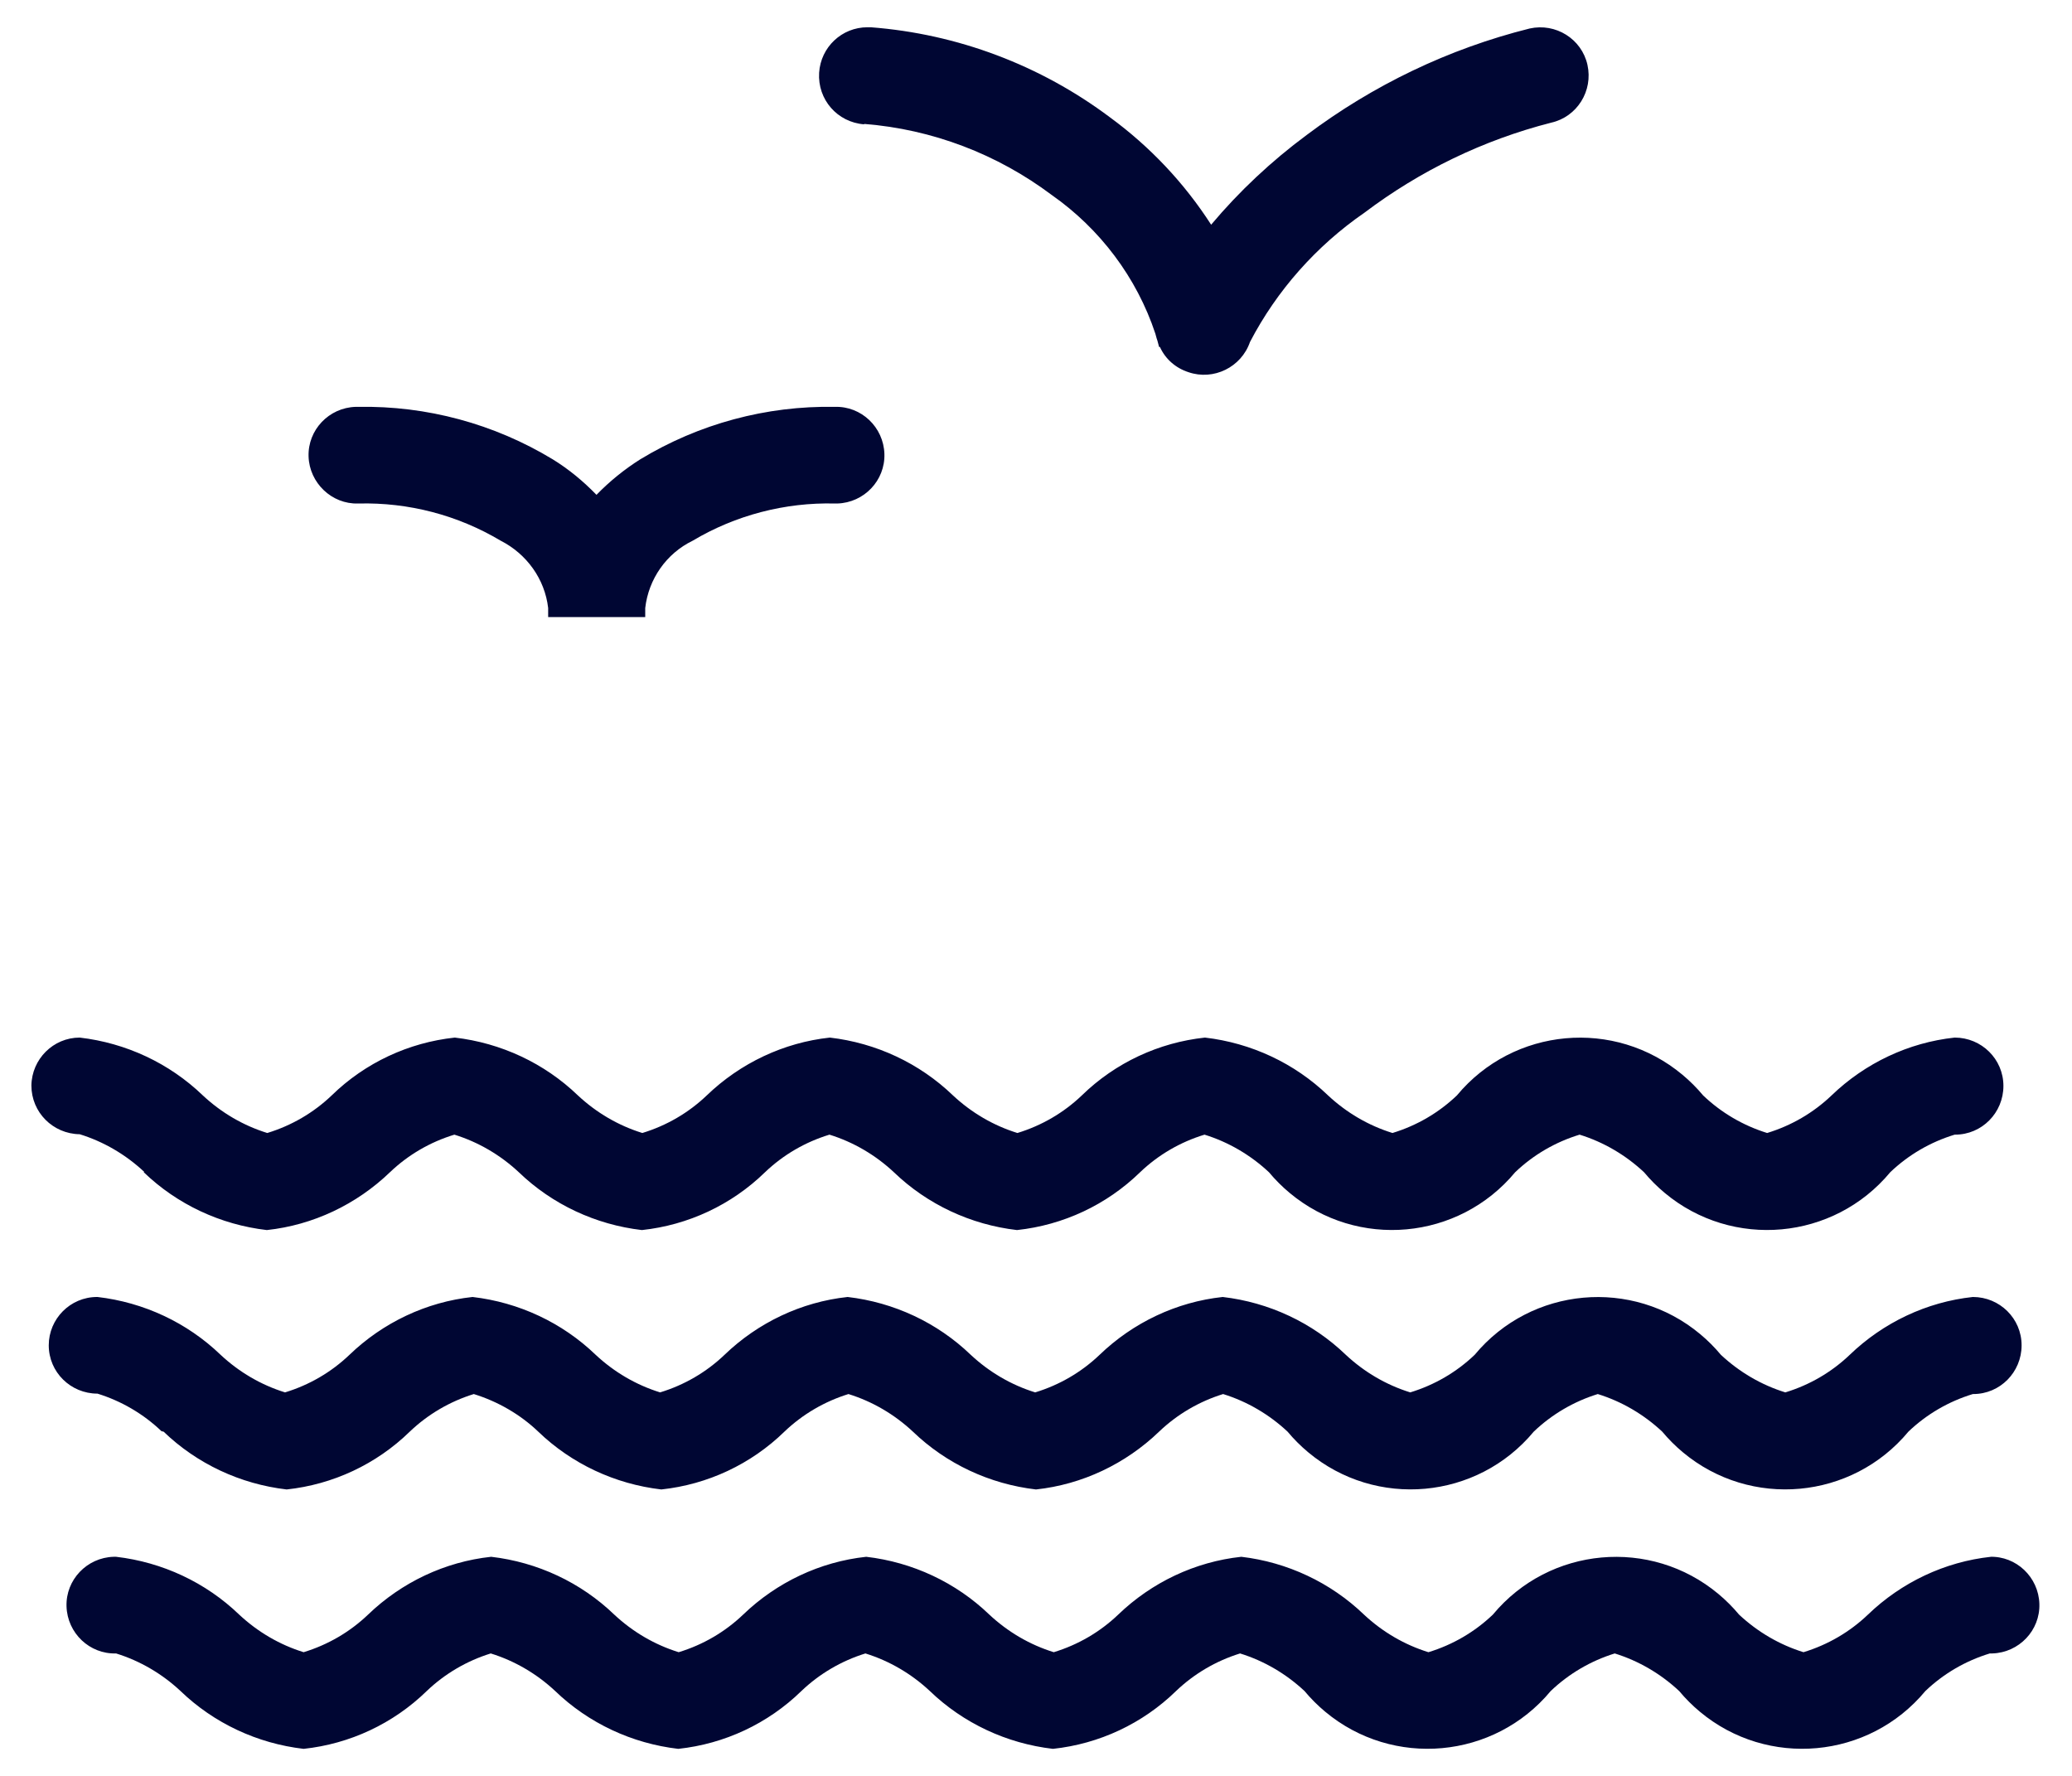
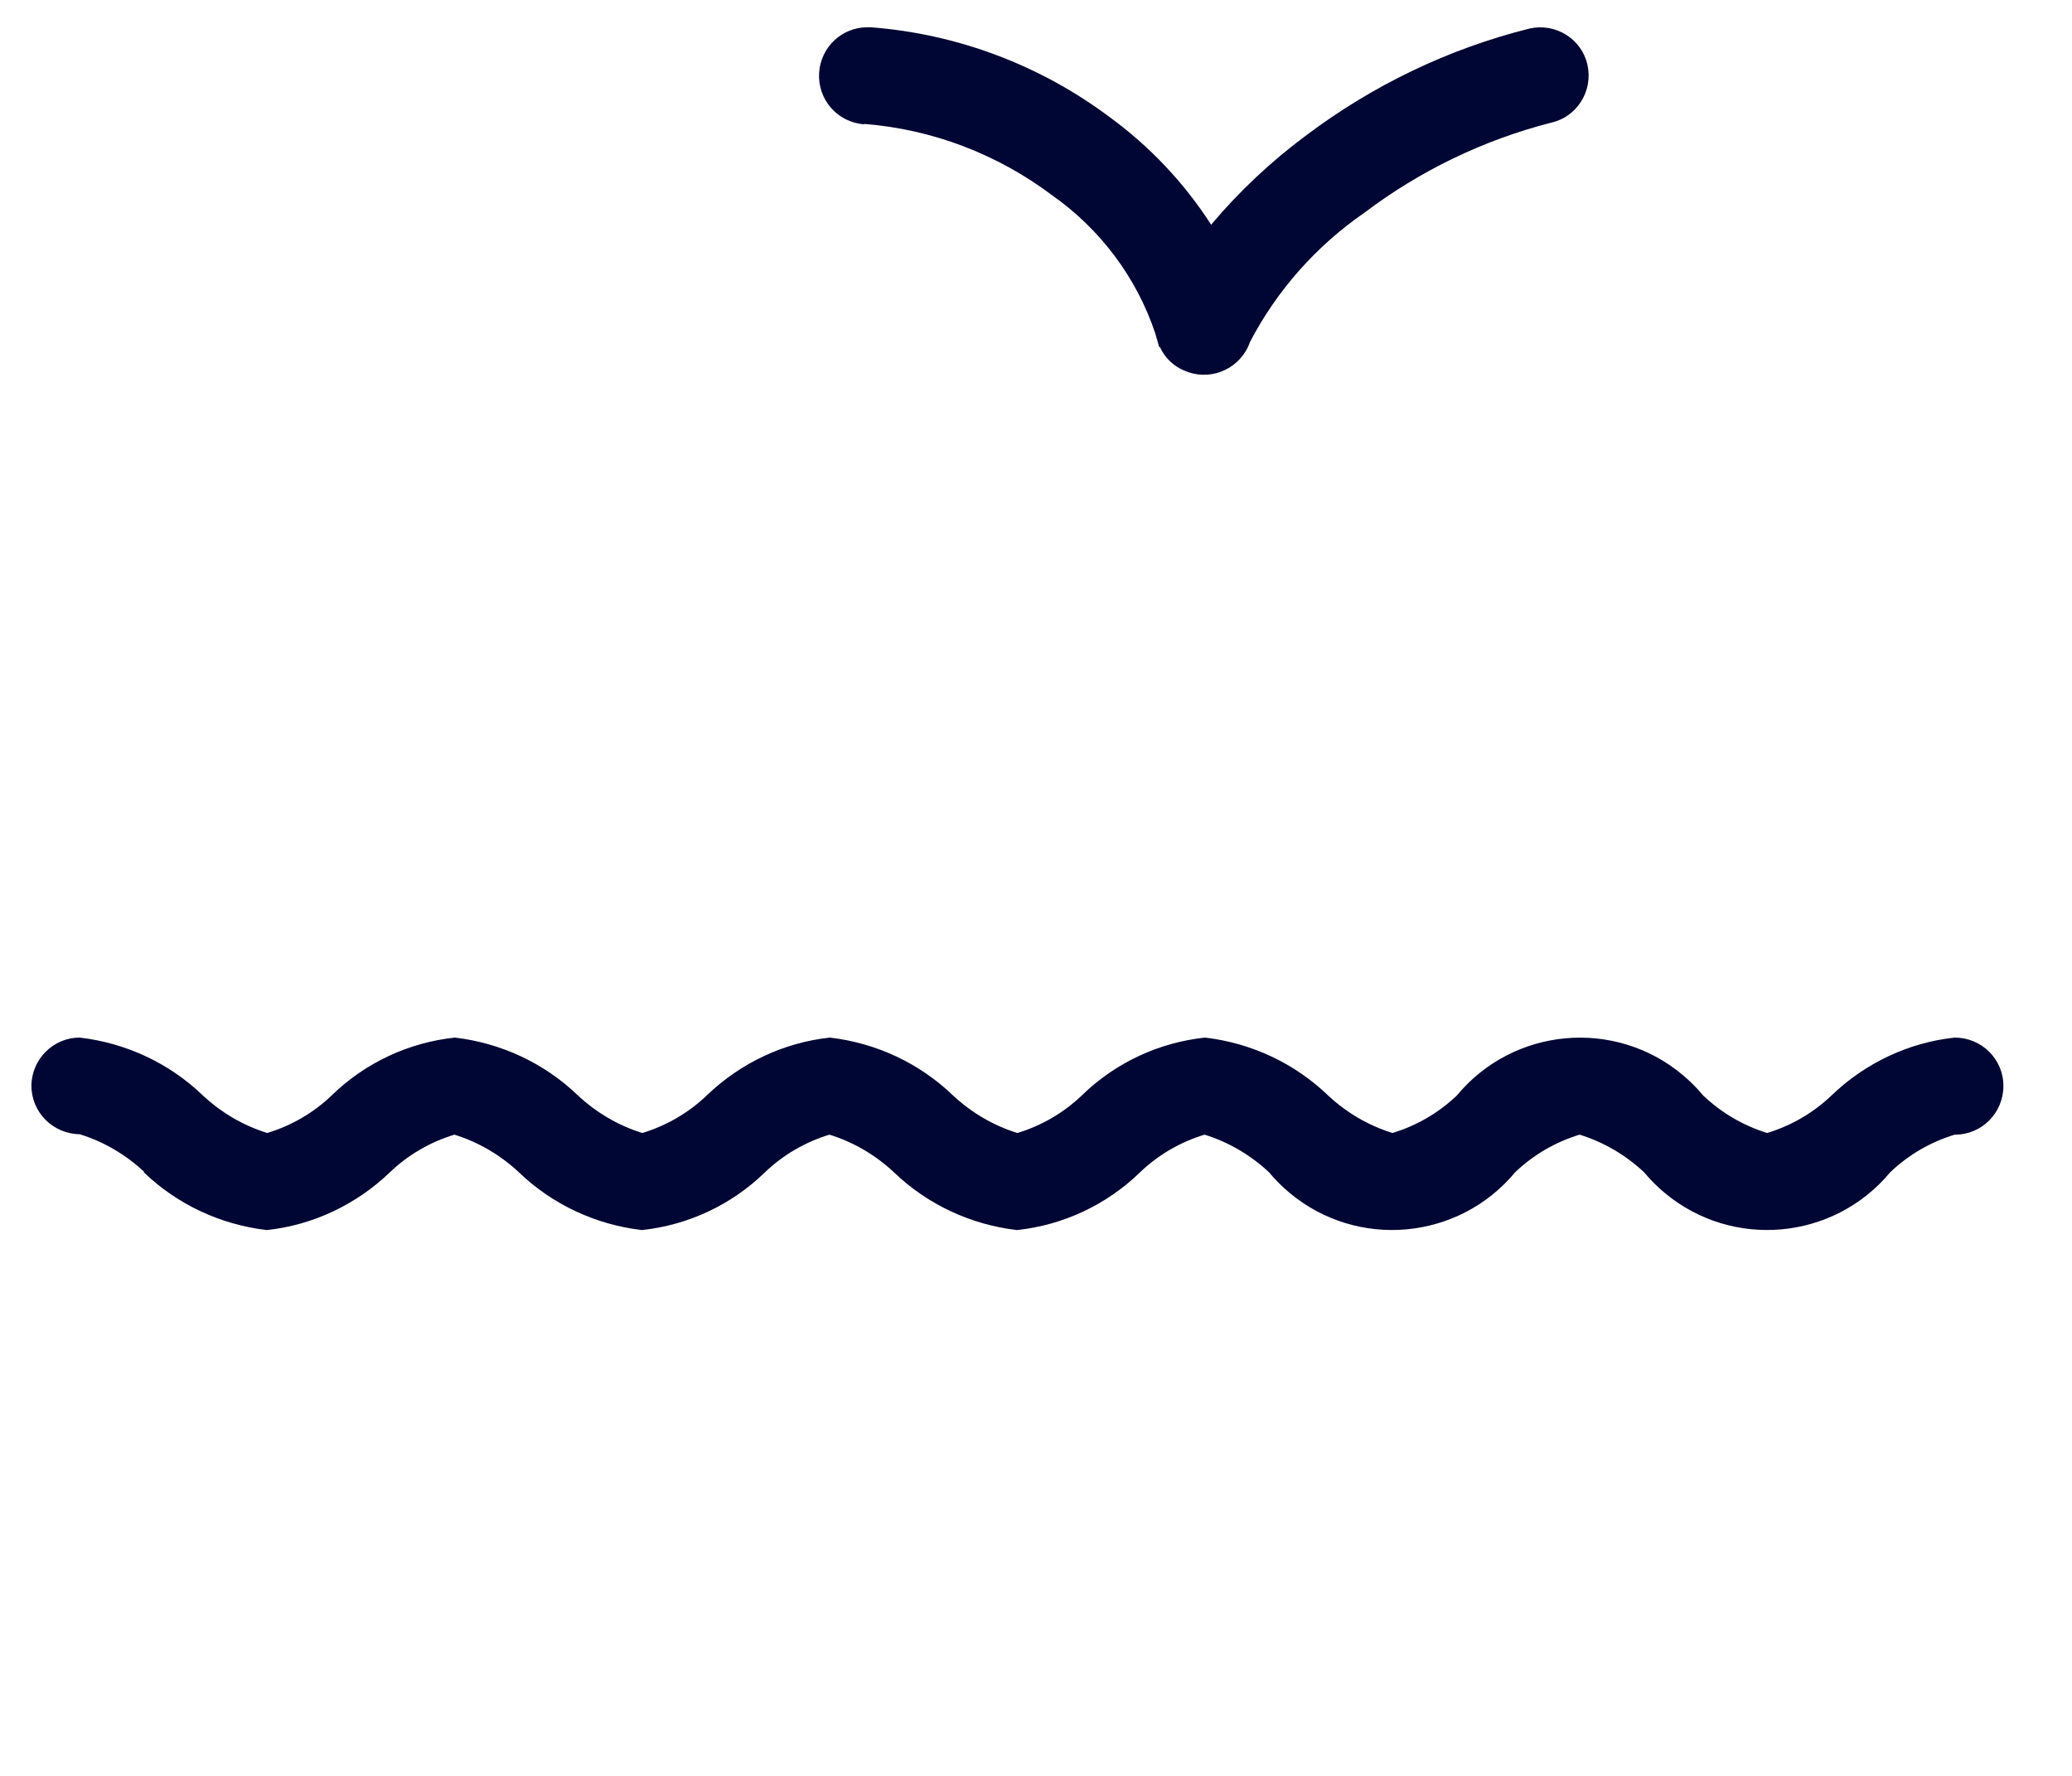
<svg xmlns="http://www.w3.org/2000/svg" id="Livello_1" data-name="Livello 1" viewBox="0 0 50.16 43">
  <defs>
    <style>
      .cls-1 {
        fill: #000633;
      }
    </style>
  </defs>
-   <path class="cls-1" d="M8.68,12.19c1.21-.03,2.4,.28,3.44,.9,.63,.32,1.07,.93,1.15,1.63v.22h2.35v-.22c.08-.7,.51-1.32,1.15-1.63,1.04-.62,2.24-.93,3.44-.9,.02,0,.04,0,.06,0,.65-.02,1.16-.56,1.14-1.2-.02-.65-.56-1.16-1.2-1.14-1.66-.03-3.29,.41-4.71,1.27-.38,.24-.74,.53-1.06,.86-.32-.33-.67-.62-1.06-.86-1.42-.86-3.05-1.3-4.71-1.27-.02,0-.04,0-.06,0-.65,.02-1.16,.56-1.14,1.2s.56,1.16,1.2,1.14Z" />
  <path class="cls-1" d="M20.92,3c1.65,.13,3.22,.73,4.54,1.72,1.17,.82,2.06,2,2.51,3.36l.03,.11,.02,.06,.04,.15h.02c.13,.29,.38,.51,.69,.61,.61,.21,1.28-.12,1.49-.73,.65-1.25,1.61-2.33,2.77-3.13,1.35-1.02,2.88-1.76,4.52-2.18,.63-.14,1.02-.77,.88-1.4-.14-.63-.77-1.02-1.4-.88-1.96,.49-3.79,1.37-5.4,2.58-.85,.63-1.63,1.36-2.31,2.17-.65-1.01-1.48-1.89-2.45-2.6-1.68-1.26-3.69-2.02-5.79-2.18h-.08c-.62,0-1.13,.48-1.17,1.1-.04,.65,.44,1.2,1.09,1.25Z" />
  <path class="cls-1" d="M3.48,28.38c.81,.78,1.86,1.27,2.98,1.4,1.12-.12,2.17-.62,2.98-1.4,.44-.42,.97-.73,1.56-.91,.58,.18,1.11,.49,1.56,.91,.81,.78,1.86,1.27,2.98,1.4,1.12-.12,2.17-.61,2.98-1.4,.44-.42,.97-.73,1.56-.91,.58,.18,1.11,.49,1.56,.91,.81,.78,1.86,1.27,2.98,1.4,1.12-.12,2.17-.61,2.98-1.4,.44-.42,.97-.73,1.56-.91,.58,.18,1.11,.49,1.56,.91,.15,.18,.32,.35,.5,.5,1.64,1.37,4.09,1.15,5.46-.5,.44-.42,.97-.73,1.56-.91,.58,.18,1.11,.49,1.56,.91,.15,.18,.32,.35,.5,.5,1.64,1.37,4.09,1.15,5.46-.5,.44-.42,.97-.73,1.56-.91h.01c.65,0,1.17-.53,1.17-1.18,0-.65-.53-1.17-1.18-1.17-1.12,.12-2.17,.62-2.98,1.4-.44,.42-.97,.73-1.56,.91-.58-.18-1.11-.49-1.55-.91-.15-.18-.32-.35-.5-.5-1.64-1.37-4.09-1.15-5.46,.5-.44,.42-.97,.73-1.56,.91-.58-.18-1.11-.49-1.56-.91-.81-.78-1.86-1.27-2.98-1.4-1.12,.12-2.17,.61-2.98,1.4-.44,.42-.97,.73-1.56,.91-.58-.18-1.11-.49-1.56-.91-.81-.78-1.86-1.27-2.98-1.4-1.12,.12-2.17,.62-2.98,1.4-.44,.42-.97,.73-1.56,.91-.58-.18-1.11-.49-1.56-.91-.81-.78-1.86-1.27-2.98-1.4-1.12,.12-2.17,.61-2.98,1.4-.44,.42-.97,.73-1.56,.91-.58-.18-1.11-.49-1.56-.91-.81-.78-1.86-1.27-2.98-1.4h0c-.64,0-1.16,.52-1.17,1.16,0,.65,.52,1.17,1.17,1.18,.58,.18,1.11,.49,1.56,.91Z" />
-   <path class="cls-1" d="M3.96,34.66c.81,.78,1.86,1.27,2.98,1.4,1.12-.12,2.17-.61,2.98-1.4,.44-.42,.97-.73,1.55-.91,.58,.18,1.12,.49,1.56,.91,.81,.78,1.86,1.27,2.98,1.4,1.12-.12,2.17-.61,2.98-1.4,.44-.42,.97-.73,1.55-.91,.58,.18,1.11,.49,1.56,.91,.81,.78,1.86,1.27,2.98,1.4,1.12-.12,2.17-.62,2.98-1.4,.44-.42,.97-.73,1.55-.91,.58,.18,1.11,.49,1.56,.91,.15,.18,.32,.35,.5,.5,1.64,1.37,4.09,1.15,5.46-.5,.44-.42,.97-.73,1.55-.91,.58,.18,1.11,.49,1.56,.91,.15,.18,.32,.35,.5,.5,1.64,1.37,4.09,1.15,5.46-.5,.44-.42,.97-.73,1.56-.91h.01c.65,0,1.17-.53,1.17-1.18,0-.65-.53-1.17-1.18-1.17-1.12,.12-2.17,.62-2.98,1.4-.44,.42-.97,.73-1.56,.91-.58-.18-1.11-.49-1.56-.91-.15-.18-.32-.35-.5-.5-1.64-1.37-4.09-1.15-5.46,.5-.44,.42-.97,.73-1.56,.91-.58-.18-1.11-.49-1.56-.91-.81-.78-1.86-1.27-2.98-1.4-1.12,.12-2.17,.62-2.98,1.4-.44,.42-.97,.73-1.56,.91-.58-.18-1.11-.49-1.56-.91-.81-.78-1.86-1.27-2.98-1.4-1.12,.12-2.17,.62-2.98,1.4-.44,.42-.97,.73-1.56,.91-.58-.18-1.11-.49-1.56-.91-.81-.78-1.86-1.27-2.98-1.4-1.12,.12-2.17,.62-2.98,1.4-.44,.42-.97,.73-1.56,.91-.58-.18-1.11-.49-1.56-.91-.81-.78-1.86-1.27-2.98-1.4h-.01c-.65,0-1.17,.53-1.17,1.17,0,.65,.53,1.17,1.18,1.17,.58,.18,1.11,.49,1.55,.91Z" />
-   <path class="cls-1" d="M48.2,37.69c-1.12,.12-2.17,.62-2.98,1.4-.44,.42-.97,.73-1.56,.91-.58-.18-1.11-.49-1.56-.91-.15-.18-.32-.35-.5-.5-1.64-1.37-4.09-1.15-5.46,.5-.44,.42-.97,.73-1.56,.91-.58-.18-1.11-.49-1.56-.91-.81-.78-1.86-1.27-2.97-1.4-1.12,.12-2.17,.62-2.98,1.4-.44,.42-.97,.73-1.56,.91-.58-.18-1.11-.49-1.56-.91-.81-.78-1.86-1.27-2.98-1.4-1.12,.12-2.17,.62-2.98,1.4-.44,.42-.97,.73-1.56,.91-.58-.18-1.11-.49-1.56-.91-.81-.78-1.86-1.27-2.98-1.4-1.12,.12-2.17,.62-2.98,1.4-.44,.42-.97,.73-1.56,.91-.58-.18-1.11-.49-1.56-.91-.81-.78-1.86-1.27-2.98-1.4h0s-.04,0-.06,0c-.65,.02-1.16,.56-1.14,1.2,.02,.65,.56,1.16,1.2,1.14,.58,.18,1.11,.49,1.56,.91,.81,.78,1.86,1.27,2.98,1.4,1.12-.12,2.17-.61,2.98-1.4,.44-.42,.97-.73,1.55-.91,.58,.18,1.11,.49,1.56,.91,.81,.78,1.86,1.27,2.98,1.4,1.12-.12,2.17-.61,2.98-1.4,.44-.42,.97-.73,1.55-.91,.58,.18,1.11,.49,1.56,.91,.81,.78,1.86,1.27,2.98,1.4,1.12-.12,2.17-.61,2.98-1.4,.44-.42,.97-.73,1.55-.91,.58,.18,1.11,.49,1.56,.91,.15,.18,.32,.35,.5,.5,1.64,1.37,4.09,1.15,5.46-.5,.44-.42,.97-.73,1.55-.91,.58,.18,1.11,.49,1.56,.91,.15,.18,.32,.35,.5,.5,1.64,1.37,4.09,1.15,5.46-.5,.44-.42,.97-.73,1.56-.91,.02,0,.04,0,.06,0,.65-.02,1.16-.56,1.14-1.2-.02-.65-.56-1.16-1.2-1.14Z" />
</svg>